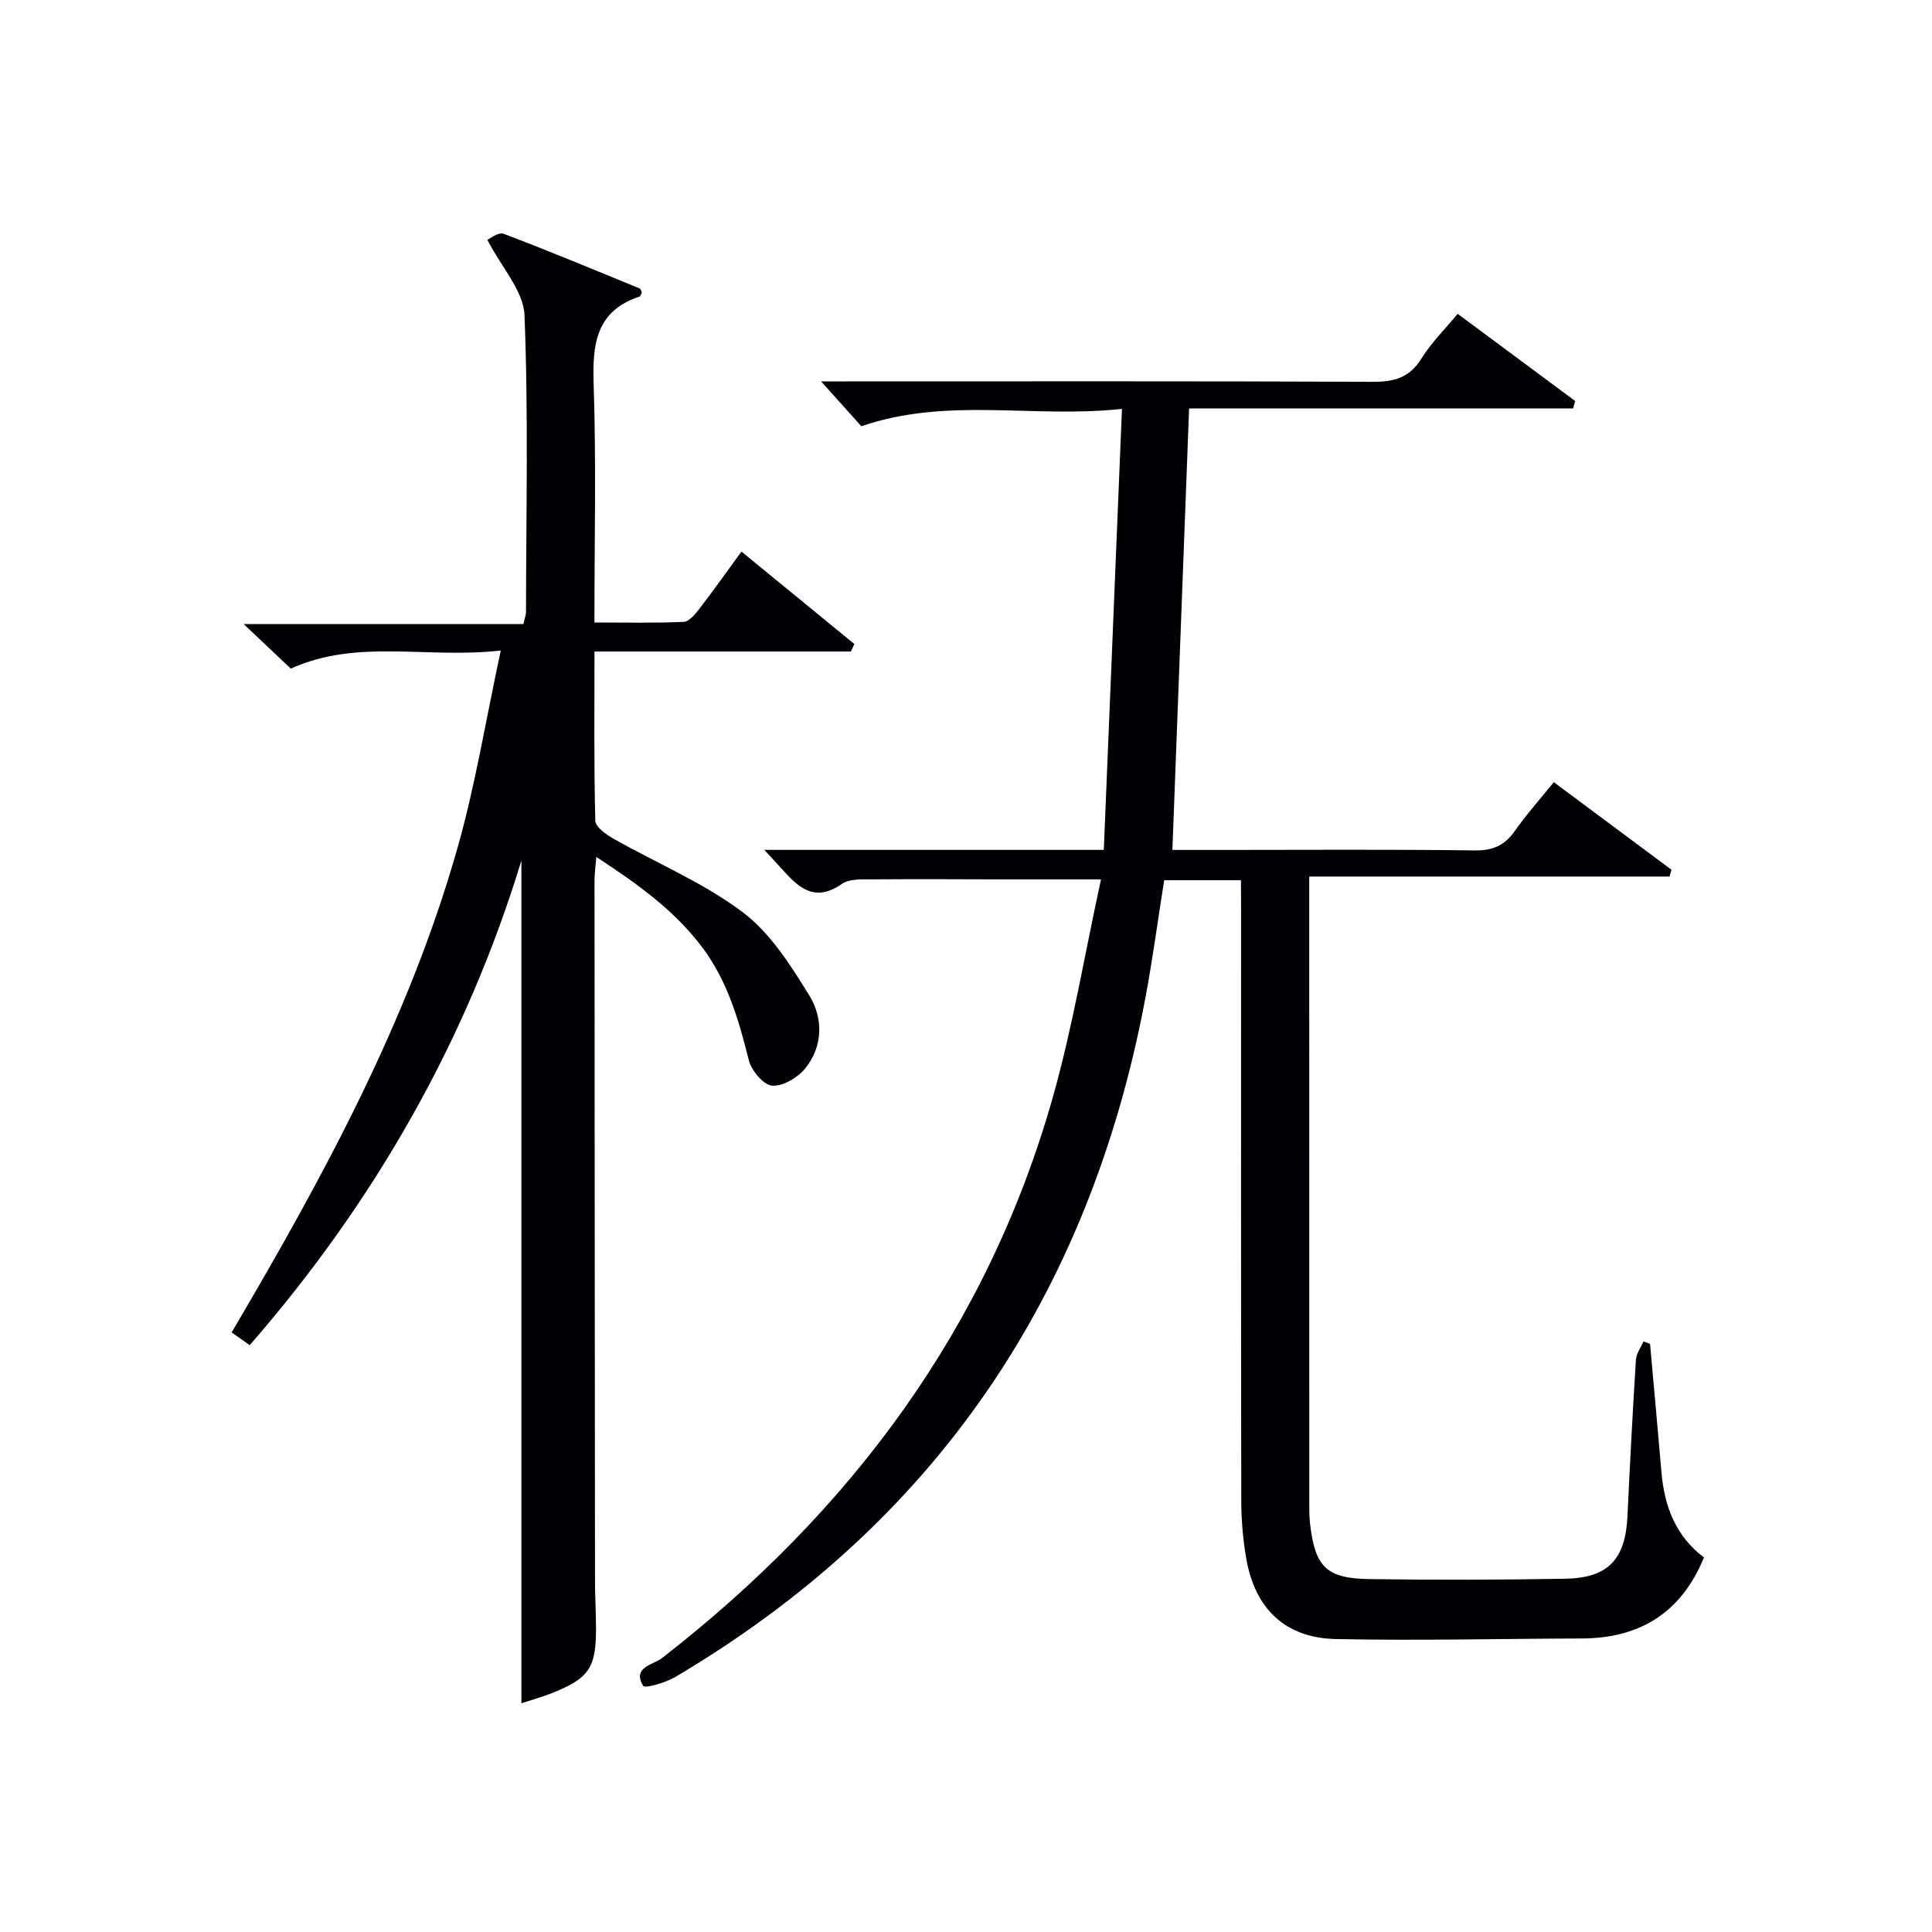
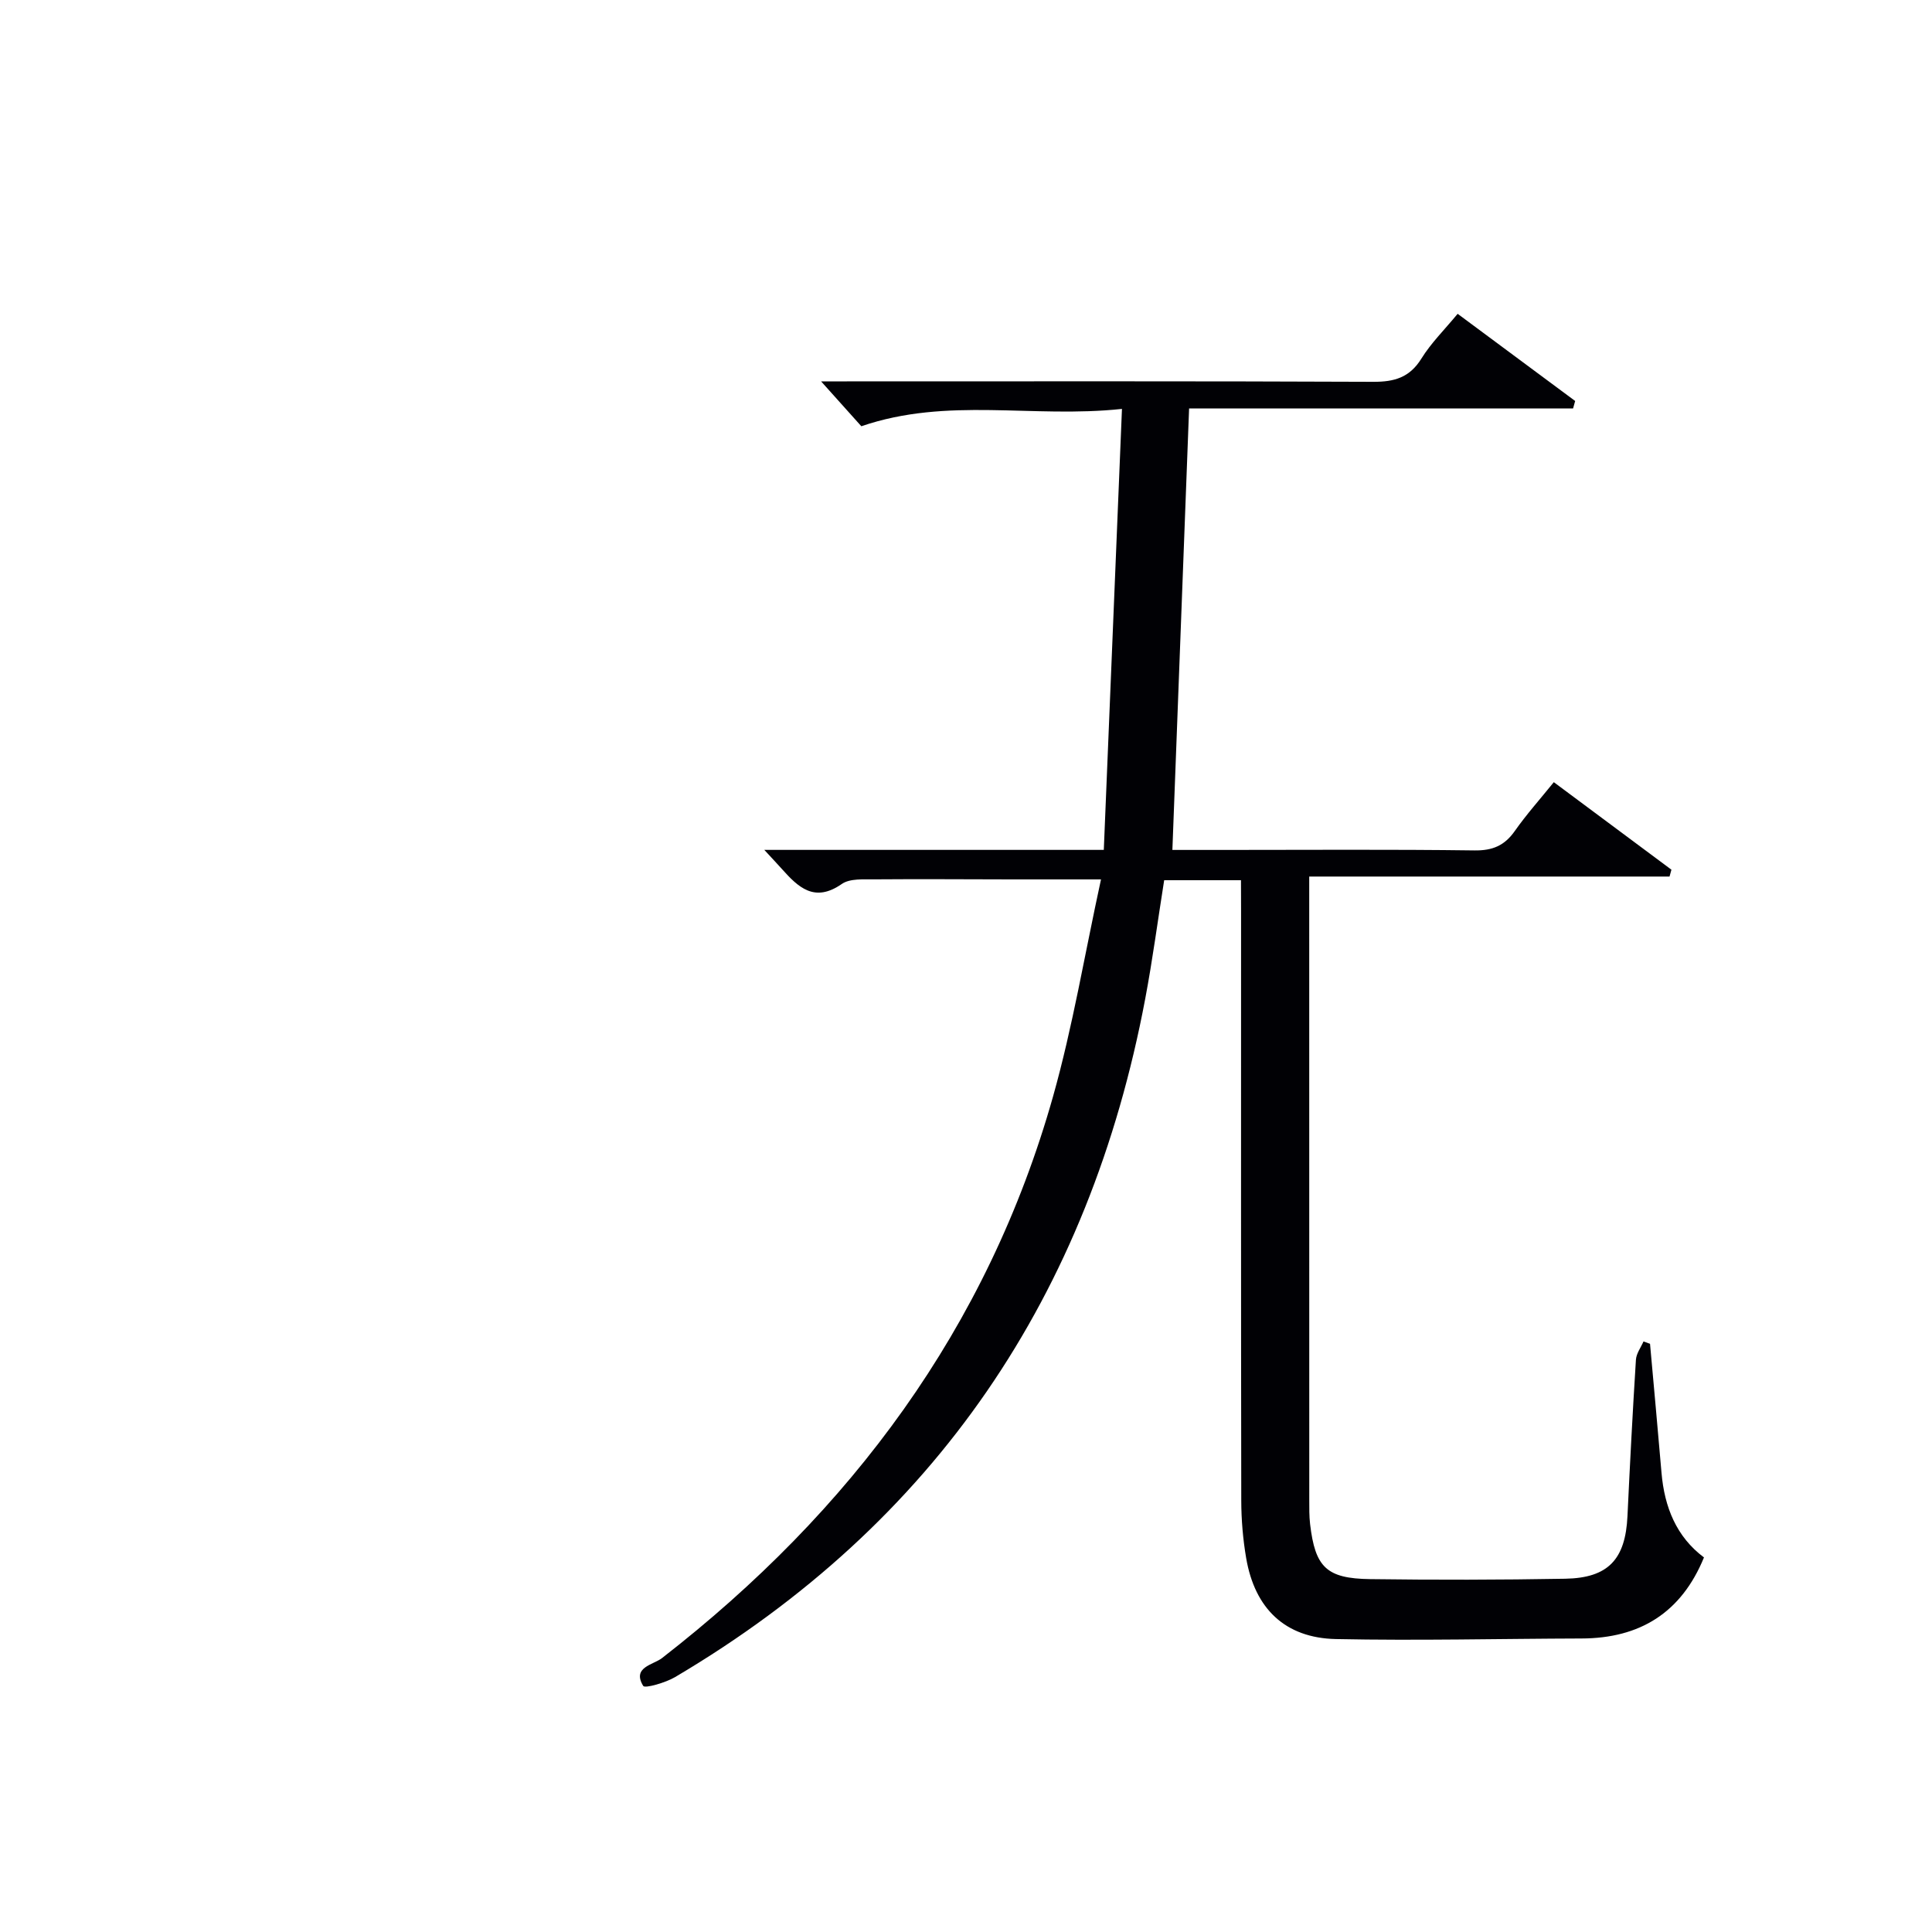
<svg xmlns="http://www.w3.org/2000/svg" enable-background="new 0 0 400 400" viewBox="0 0 400 400">
  <path d="m256.93 182.24c-5.7 0-10.66 0-15.9 0-1.31 8.23-2.39 16.42-3.92 24.53-11.55 61.29-43.39 108.57-97.35 140.46-1.99 1.17-6.25 2.38-6.59 1.82-2.37-3.88 2.09-4.36 3.89-5.76 39.09-30.37 67.42-68.29 80.97-116.31 4.07-14.45 6.53-29.35 9.92-44.91-7.13 0-12.75.01-18.38 0-9.5-.01-19-.09-28.49-.01-2.3.02-5.12-.21-6.8.96-5.65 3.93-9 .7-12.42-3.13-.96-1.07-1.94-2.11-3.62-3.93h70.29c1.26-30.45 2.49-60.41 3.76-91.3-18.55 1.99-36.07-2.54-53.96 3.59-2.2-2.46-4.97-5.54-8.33-9.29h5.34c36.33 0 72.66-.07 108.98.09 4.38.02 7.53-.89 9.96-4.8 1.99-3.22 4.77-5.96 7.51-9.28 8.2 6.08 16.27 12.07 24.33 18.05-.14.51-.28 1.03-.43 1.54-26.58 0-53.17 0-79.5 0-1.17 30.92-2.31 60.9-3.46 91.41h10.57c17.33 0 34.66-.13 51.99.1 3.75.05 6.22-1.01 8.34-4.03 2.38-3.39 5.16-6.5 8.07-10.1 8.24 6.13 16.3 12.13 24.35 18.12-.13.47-.26.95-.39 1.42-24.59 0-49.19 0-74.6 0v6.09c0 40.99 0 81.99.01 122.98 0 1.66-.02 3.34.17 4.99 1.05 8.93 3.37 11.28 12.44 11.4 13.46.18 26.92.16 40.38-.08 8.93-.16 12.47-4.03 12.89-12.96.51-10.8 1.07-21.59 1.75-32.37.08-1.3 1.02-2.54 1.57-3.8.45.16.9.33 1.35.49.8 8.91 1.62 17.82 2.38 26.73.61 7.08 3.07 13.22 8.79 17.5-4.69 11.45-13.28 16.75-25.35 16.78-16.95.05-33.91.47-50.85.12-10.52-.22-16.79-6.31-18.58-16.74-.67-3.91-1.01-7.93-1.02-11.9-.07-40.66-.04-81.32-.04-121.98-.02-2.03-.02-4-.02-6.49z" fill="#010105" />
-   <path d="m103.68 134.68c-15.32 1.76-29.62-2.52-43.47 3.75-2.86-2.7-5.87-5.55-9.77-9.23h57.92c.28-1.25.54-1.86.54-2.48.03-20.5.51-41.02-.31-61.49-.2-4.98-4.7-9.79-7.69-15.58.42-.17 2.26-1.66 3.38-1.24 9.47 3.57 18.8 7.48 28.17 11.32.22.09.29.54.43.83-.15.29-.24.77-.47.84-9.1 3.02-9.77 9.93-9.5 18.23.54 16.14.16 32.31.16 49.25 6.31 0 12.4.14 18.47-.13 1.13-.05 2.39-1.58 3.25-2.7 2.93-3.8 5.7-7.72 8.72-11.85 7.99 6.54 15.69 12.84 23.38 19.14-.24.52-.48 1.03-.72 1.55-17.52 0-35.04 0-53.09 0 0 12.13-.12 23.58.17 35.02.03 1.29 2.22 2.86 3.74 3.72 8.94 5.07 18.62 9.1 26.75 15.21 5.73 4.31 9.97 11.01 13.83 17.28 2.86 4.65 2.86 10.46-.83 15.05-1.55 1.92-4.62 3.76-6.86 3.61-1.77-.12-4.29-3.1-4.83-5.22-2.08-8.28-4.37-16.34-9.59-23.33-5.79-7.75-13.42-13.19-22-18.81-.17 2.09-.37 3.48-.37 4.86.02 48.33.05 96.66.1 145 0 3.33.21 6.66.21 9.99-.01 8-1.45 10.17-8.86 13.16-2.29.93-4.69 1.58-6.59 2.21 0-58.39 0-116.73 0-174.48-11.25 36.95-30.23 70.48-56.25 100.34-1.31-.92-2.47-1.75-3.74-2.64 18.88-32.06 36.57-64.44 46.73-100.2 3.71-13.03 5.87-26.5 8.99-40.98z" fill="#010105" />
</svg>